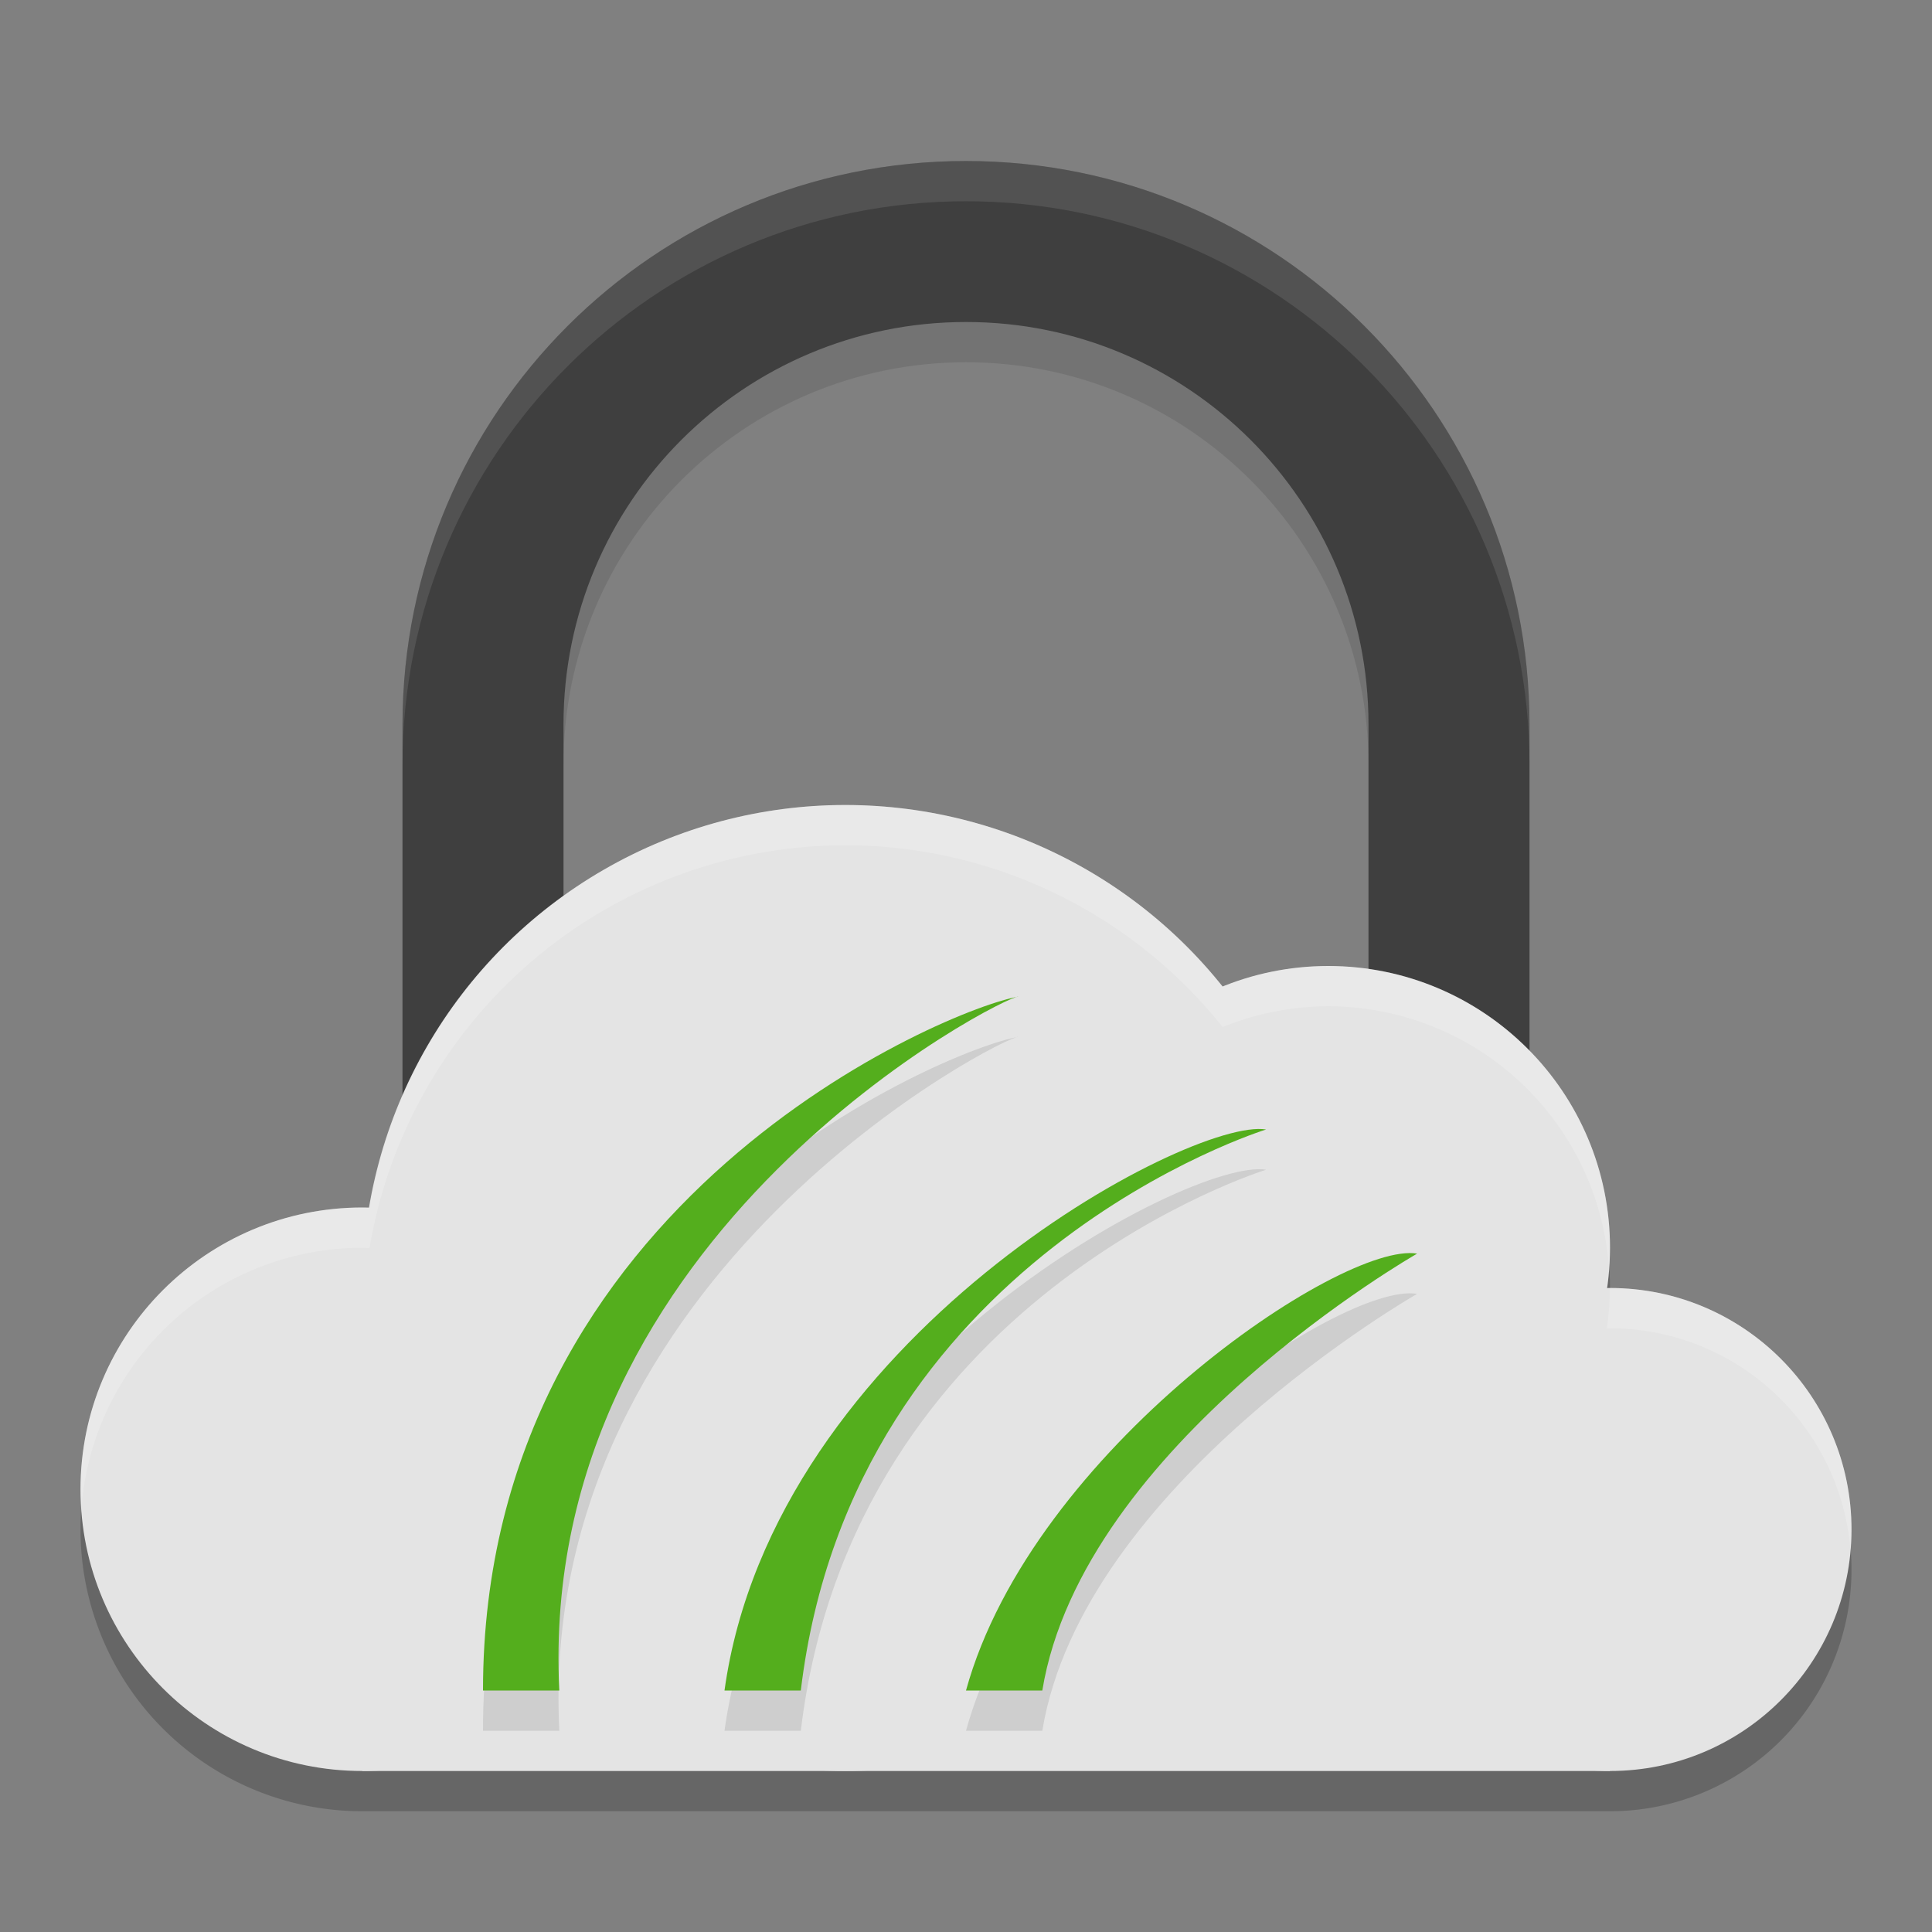
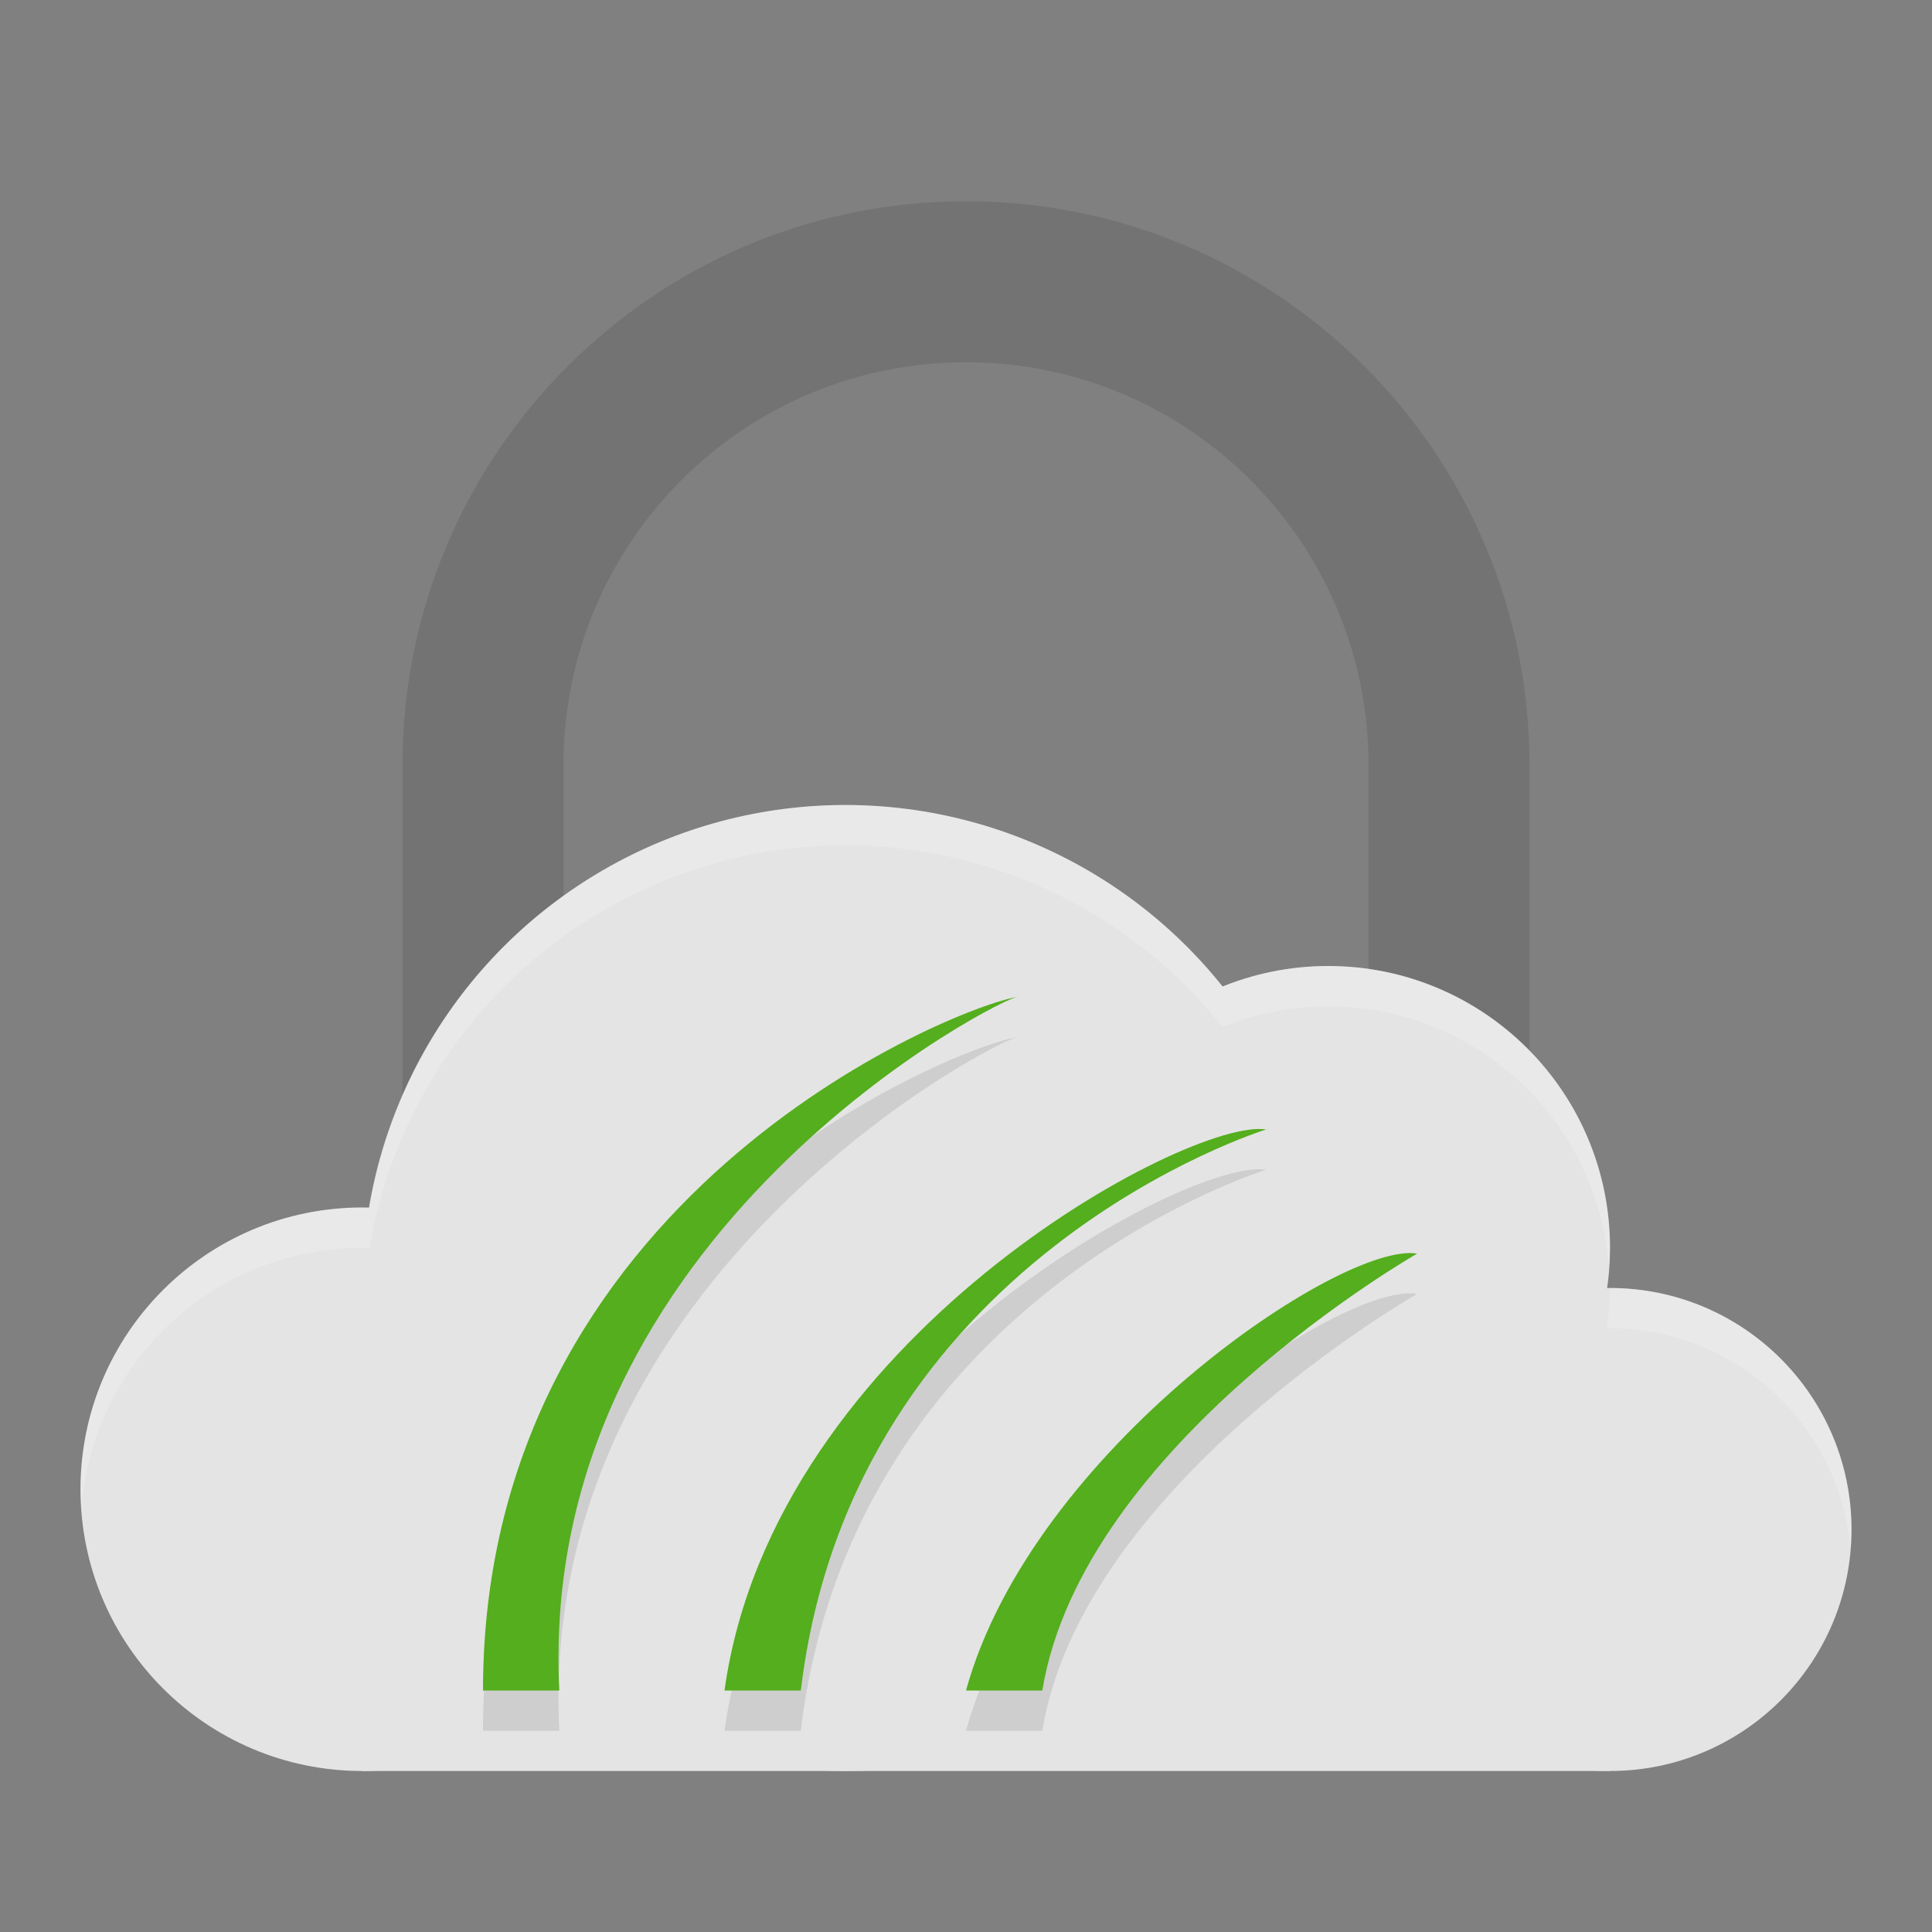
<svg xmlns="http://www.w3.org/2000/svg" width="48" height="48" version="1">
  <rect width="100%" height="100%" fill="#808080" stroke="none" />
  <path style="opacity:0.1" d="M 24,5 C 16.268,5 10,11.268 10,19 v 14 h 4 V 19 c 0,-5.523 4.477,-10 10,-10 5.523,0 10,4.477 10,10 v 14 h 4 V 19 C 38,11.268 31.732,5 24,5 Z" />
-   <path style="opacity:0.2" d="M 21,21 A 12,12 0 0 0 9.18,31.01 7,7 0 0 0 9,31 7,7 0 0 0 2,38 7,7 0 0 0 9,45 h 12 19 a 6,6 0 0 0 6,-6 6,6 0 0 0 -6,-6 6,6 0 0 0 -0.08,0.004 A 7,7 0 0 0 40,32 7,7 0 0 0 33,25 7,7 0 0 0 30.377,25.516 12,12 0 0 0 21,21 Z" />
-   <path style="fill:#3f3f3f" d="M 24,4 C 16.268,4 10,10.268 10,18 v 14 h 4 V 18 c 0,-5.523 4.477,-10 10,-10 5.523,0 10,4.477 10,10 v 14 h 4 V 18 C 38,10.268 31.732,4 24,4 Z" />
  <circle style="fill:#e4e4e4" cx="9" cy="37" r="7" />
  <circle style="fill:#e4e4e4" cx="40" cy="38" r="6" />
  <circle style="fill:#e4e4e4" cx="33" cy="31" r="7" />
  <circle style="fill:#e4e4e4" cx="21" cy="32" r="12" />
  <rect style="fill:#e4e4e4" width="31" height="9" x="9" y="35" />
  <path style="opacity:0.1" d="M 25.301,25.762 C 23.651,26.019 12,30.774 12,43 h 1.896 C 13.322,31.576 25.062,25.682 25.301,25.762 Z M 31.455,29.062 C 29.59,28.745 19.22,34.217 18,43 h 1.896 C 21.187,32.221 31.455,29.062 31.455,29.062 Z m 3.752,3.084 C 33.342,31.829 25.65,37.015 24,43 h 1.896 c 1.003,-6.116 9.311,-10.854 9.311,-10.854 z" />
  <path style="fill:#54ae1d" d="M 25.302,24.762 C 25.063,24.682 13.321,30.576 13.896,42 H 12 C 12,29.774 23.652,25.019 25.302,24.762 Z" />
  <path style="fill:#54ae1d" d="m 31.456,28.062 c 0,0 -10.27,3.16 -11.56,13.938 H 18 C 19.22,33.217 29.591,27.745 31.456,28.062 Z" />
  <path style="fill:#54ae1d" d="m 35.208,31.146 c 0,0 -8.309,4.738 -9.312,10.854 H 24 c 1.65,-5.985 9.343,-11.171 11.208,-10.854 z" />
  <path style="opacity:0.2;fill:#ffffff" d="M 21 20 A 12 12 0 0 0 9.18 30.01 A 7 7 0 0 0 9 30 A 7 7 0 0 0 2 37 A 7 7 0 0 0 2.023 37.459 A 7 7 0 0 1 9 31 A 7 7 0 0 1 9.18 31.01 A 12 12 0 0 1 21 21 A 12 12 0 0 1 30.377 25.516 A 7 7 0 0 1 33 25 A 7 7 0 0 1 39.973 31.475 A 7 7 0 0 0 40 31 A 7 7 0 0 0 33 24 A 7 7 0 0 0 30.377 24.516 A 12 12 0 0 0 21 20 z M 40 32 A 7 7 0 0 1 39.92 33.004 A 6 6 0 0 1 40 33 A 6 6 0 0 1 45.975 38.498 A 6 6 0 0 0 46 38 A 6 6 0 0 0 40 32 z" />
-   <path style="opacity:0.1;fill:#ffffff" d="M 24 4 C 16.268 4 10 10.268 10 18 L 10 19 C 10 11.268 16.268 5 24 5 C 31.732 5 38 11.268 38 19 L 38 18 C 38 10.268 31.732 4 24 4 z" />
</svg>